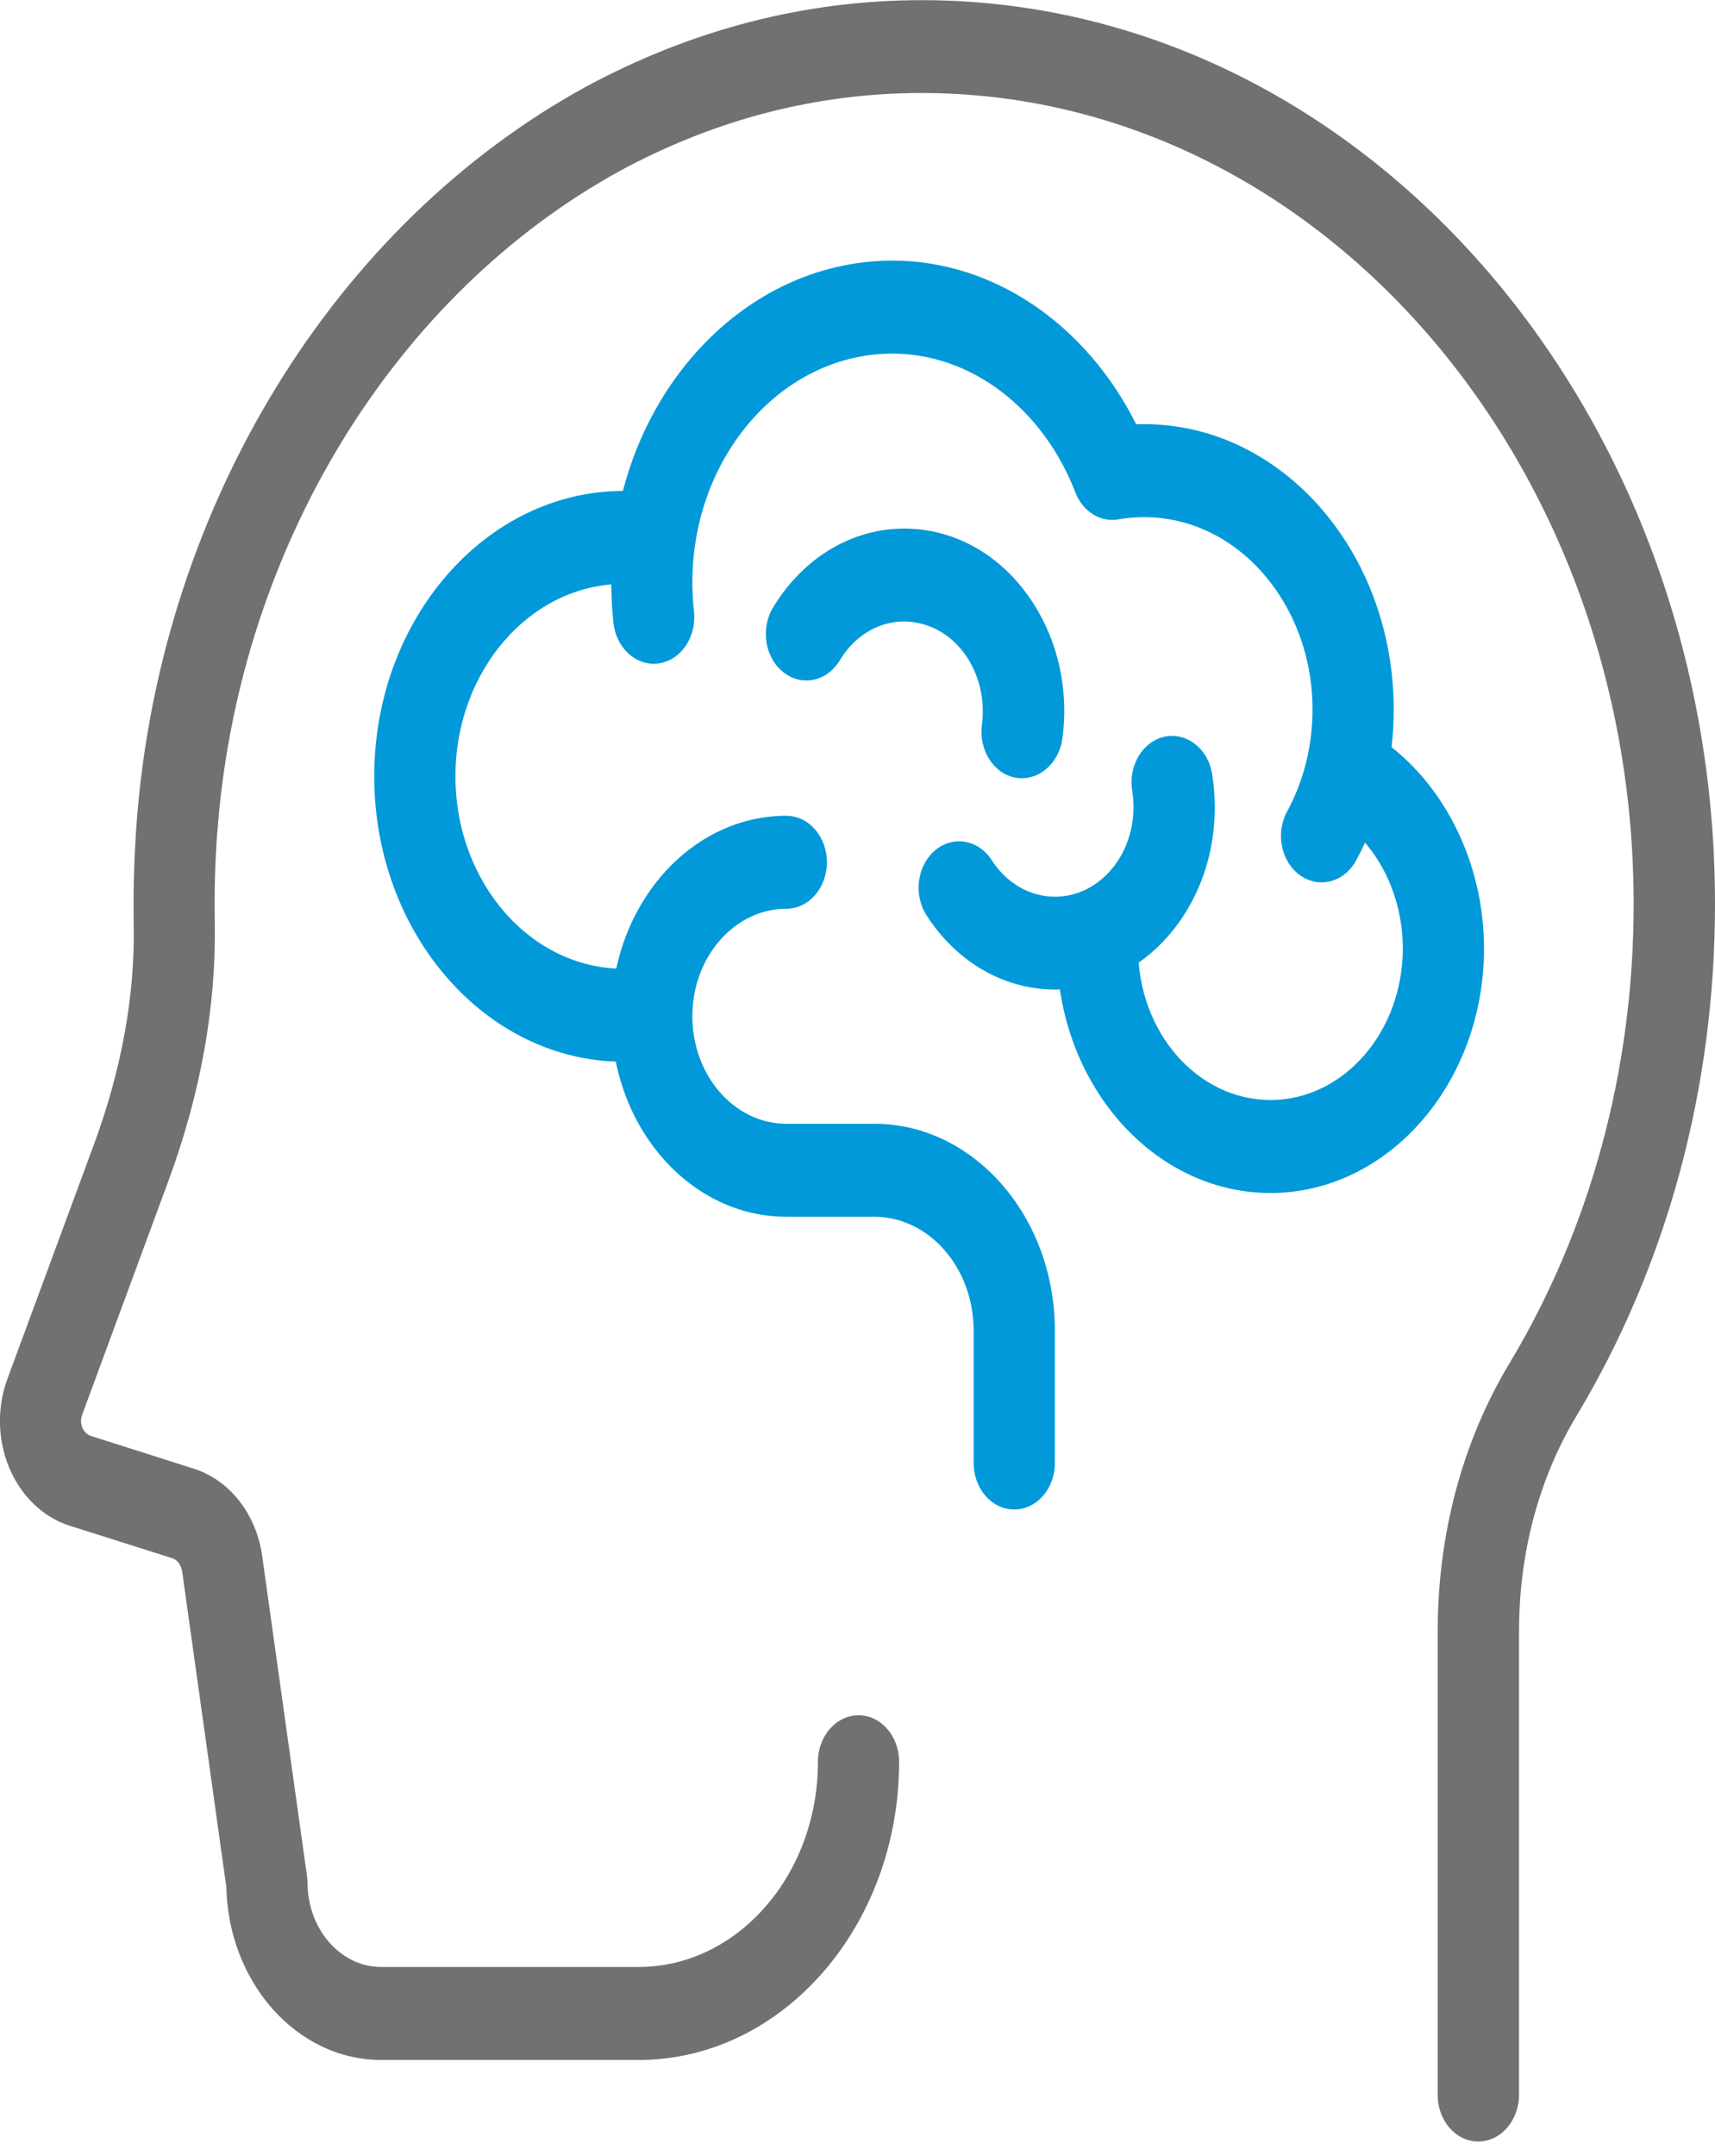
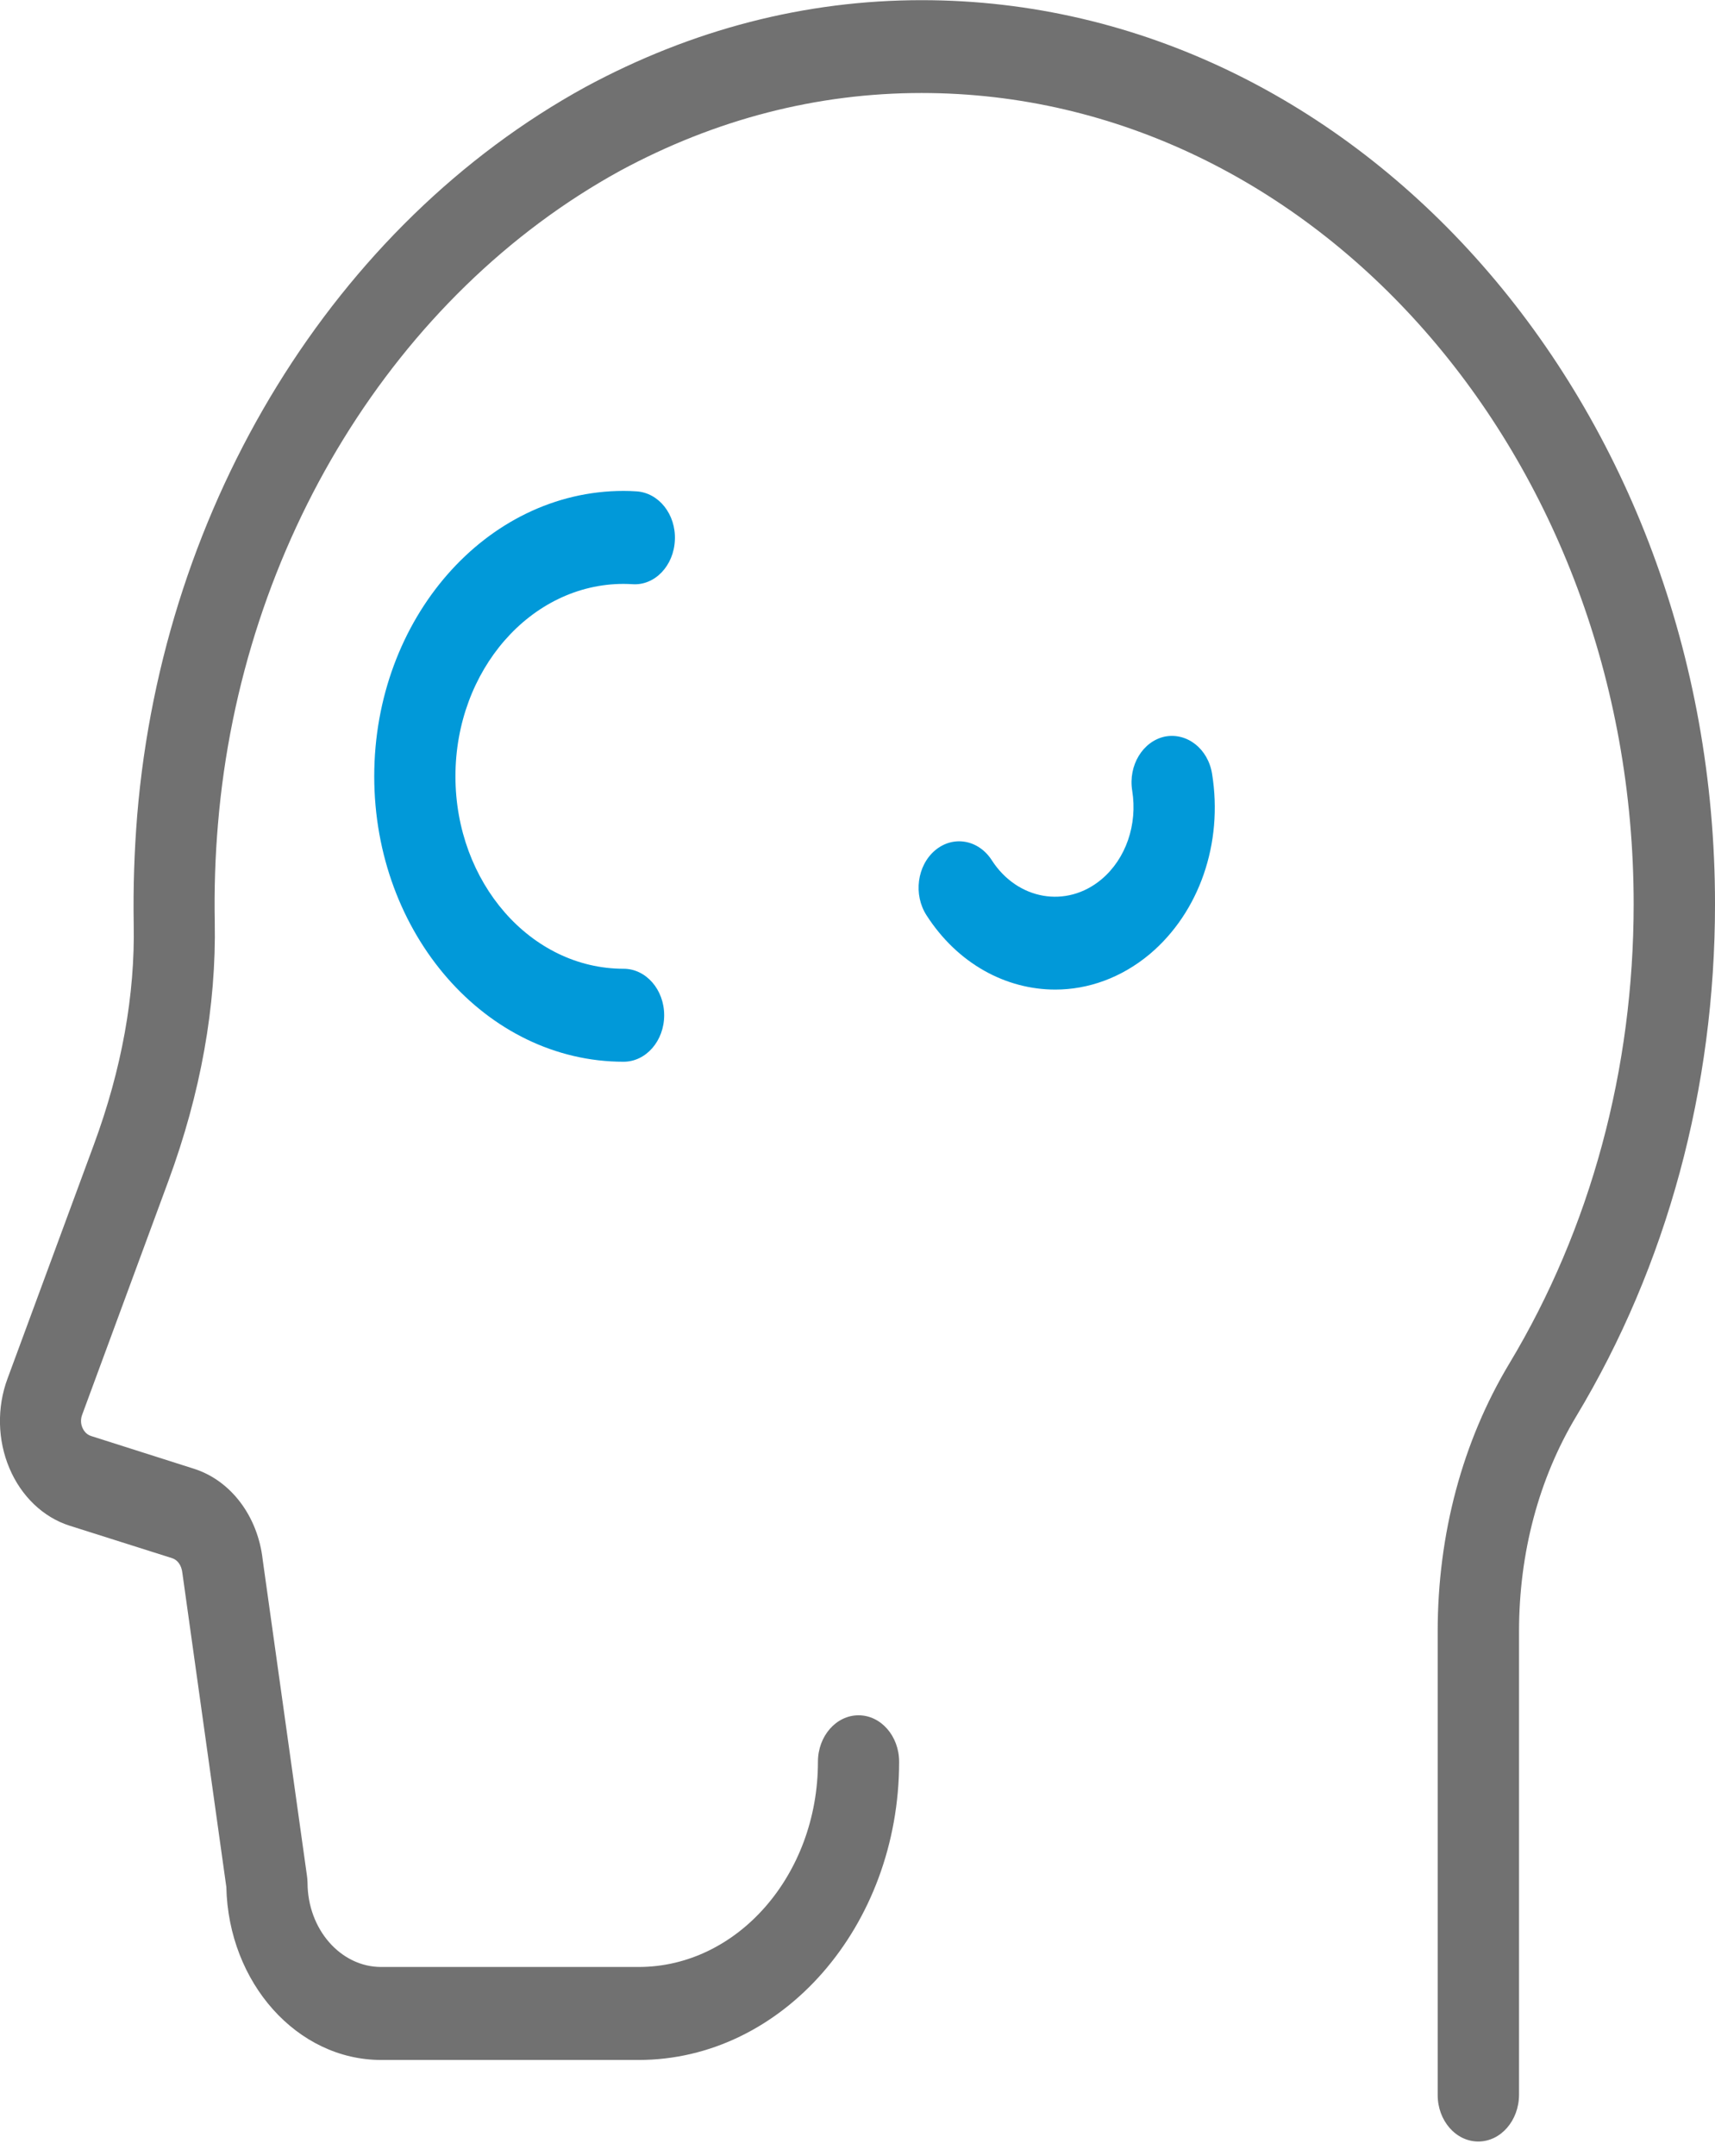
<svg xmlns="http://www.w3.org/2000/svg" width="117" height="147" viewBox="0 0 117 147" fill="none">
  <path d="M100.851 146.011C99.321 146.011 98.081 144.591 98.081 142.841V111.241C98.081 104.601 99.771 98.291 102.961 92.981C108.521 83.741 111.451 72.901 111.451 61.641C111.451 31.151 89.661 6.341 62.87 6.341C55.751 6.341 48.831 8.121 42.311 11.641C26.981 20.051 16.461 37.121 14.871 56.181C14.681 58.391 14.611 60.631 14.651 62.831C14.761 68.601 13.691 74.541 11.491 80.511L5.601 96.471C5.461 96.851 5.551 97.181 5.621 97.341C5.691 97.501 5.861 97.801 6.221 97.911L13.231 100.141C15.751 100.941 17.591 103.381 17.921 106.341L20.941 127.891C20.961 128.051 20.981 128.221 20.981 128.381C20.991 131.541 23.241 134.111 26.001 134.111H43.571C50.311 134.111 55.801 127.831 55.801 120.121C55.801 118.371 57.041 116.951 58.571 116.951C60.101 116.951 61.34 118.371 61.34 120.121C61.34 131.331 53.371 140.451 43.571 140.451H26.001C20.271 140.451 15.581 135.191 15.441 128.661L12.441 107.241C12.381 106.711 12.111 106.361 11.751 106.241L4.741 104.021C2.951 103.451 1.451 102.021 0.641 100.101C-0.169 98.191 -0.219 95.961 0.511 94.001L6.401 78.051C8.301 72.911 9.221 67.841 9.121 62.971C9.081 60.531 9.161 58.041 9.361 55.581C11.131 34.331 22.851 15.301 39.941 5.931C47.221 2.001 54.941 0.011 62.881 0.011C92.721 0.011 117.001 27.661 117.001 61.641C117.001 74.191 113.731 86.271 107.531 96.571C104.981 100.821 103.631 105.881 103.631 111.231V142.831C103.621 144.591 102.381 146.011 100.851 146.011Z" fill="#717171" />
-   <path d="M90.153 60.16C89.653 60.16 89.143 60.001 88.693 59.681C87.393 58.751 87.003 56.8 87.813 55.321C88.943 53.24 89.543 50.84 89.543 48.38C89.543 41.151 84.403 35.261 78.073 35.261C77.473 35.261 76.883 35.31 76.313 35.41C75.073 35.641 73.863 34.87 73.363 33.571C71.133 27.82 66.233 24.11 60.883 24.11C53.363 24.11 47.233 31.11 47.233 39.721C47.233 40.391 47.273 41.041 47.343 41.691C47.533 43.431 46.463 45.011 44.943 45.23C43.443 45.45 42.043 44.221 41.853 42.48C41.753 41.581 41.703 40.651 41.703 39.721C41.703 27.62 50.313 17.77 60.893 17.77C67.753 17.77 74.083 22.081 77.513 28.93C77.703 28.921 77.893 28.921 78.073 28.921C87.453 28.921 95.083 37.651 95.083 48.38C95.083 52.031 94.193 55.59 92.513 58.67C91.983 59.641 91.083 60.16 90.153 60.16Z" fill="#0199D9" />
  <path d="M42.541 72.391C33.161 72.391 25.531 63.661 25.531 52.931C25.531 42.201 33.161 33.471 42.541 33.471C42.831 33.471 43.121 33.481 43.411 33.501C44.941 33.591 46.121 35.071 46.041 36.821C45.971 38.571 44.671 39.941 43.141 39.831C42.941 39.821 42.741 39.811 42.541 39.811C36.221 39.811 31.071 45.691 31.071 52.931C31.071 60.171 36.211 66.051 42.541 66.051C44.071 66.051 45.311 67.471 45.311 69.221C45.311 70.971 44.071 72.391 42.541 72.391Z" fill="#0199D9" />
-   <path d="M86.672 81.34C78.642 81.34 72.102 73.86 72.102 64.67C72.102 62.92 73.342 61.5 74.872 61.5C76.402 61.5 77.642 62.92 77.642 64.67C77.642 70.37 81.692 75 86.672 75C91.652 75 95.702 70.36 95.702 64.67C95.702 61.04 94.012 57.64 91.272 55.78C89.952 54.89 89.532 52.94 90.312 51.44C91.092 49.93 92.792 49.44 94.112 50.34C98.512 53.33 101.242 58.83 101.242 64.67C101.242 73.86 94.702 81.34 86.672 81.34Z" fill="#0199D9" />
  <path d="M71.991 67.471C68.641 67.471 65.341 65.721 63.211 62.41C62.301 61.001 62.561 59.02 63.791 57.98C65.021 56.941 66.751 57.24 67.661 58.651C69.411 61.37 72.771 61.95 75.151 59.95C76.811 58.55 77.611 56.23 77.241 53.91C76.961 52.191 77.961 50.541 79.471 50.221C80.981 49.931 82.421 51.05 82.691 52.77C83.451 57.49 81.821 62.2 78.441 65.05C76.501 66.671 74.241 67.471 71.991 67.471Z" fill="#0199D9" />
-   <path d="M69.729 53.06C69.589 53.06 69.449 53.05 69.309 53.03C67.799 52.77 66.759 51.15 66.989 49.42C67.199 47.8 66.849 46.18 66.009 44.87C65.159 43.55 63.909 42.69 62.499 42.45C60.459 42.09 58.459 43.08 57.289 45.03C56.419 46.47 54.689 46.83 53.439 45.83C52.179 44.84 51.869 42.86 52.739 41.42C55.129 37.47 59.199 35.47 63.339 36.18C66.219 36.68 68.749 38.43 70.479 41.11C72.209 43.79 72.919 47.08 72.479 50.37C72.249 51.93 71.069 53.06 69.729 53.06Z" fill="#0199D9" />
-   <path d="M69.193 102.92C67.663 102.92 66.423 101.5 66.423 99.75V90.72C66.423 86.44 63.383 82.96 59.643 82.96H53.643C47.053 82.96 41.703 76.83 41.703 69.29C41.703 61.75 47.063 55.62 53.643 55.62C55.173 55.62 56.413 57.04 56.413 58.79C56.413 60.54 55.173 61.96 53.643 61.96C50.113 61.96 47.233 65.25 47.233 69.29C47.233 73.33 50.103 76.62 53.643 76.62H59.643C66.433 76.62 71.963 82.94 71.963 90.72V99.75C71.963 101.51 70.723 102.92 69.193 102.92Z" fill="#0199D9" />
</svg>